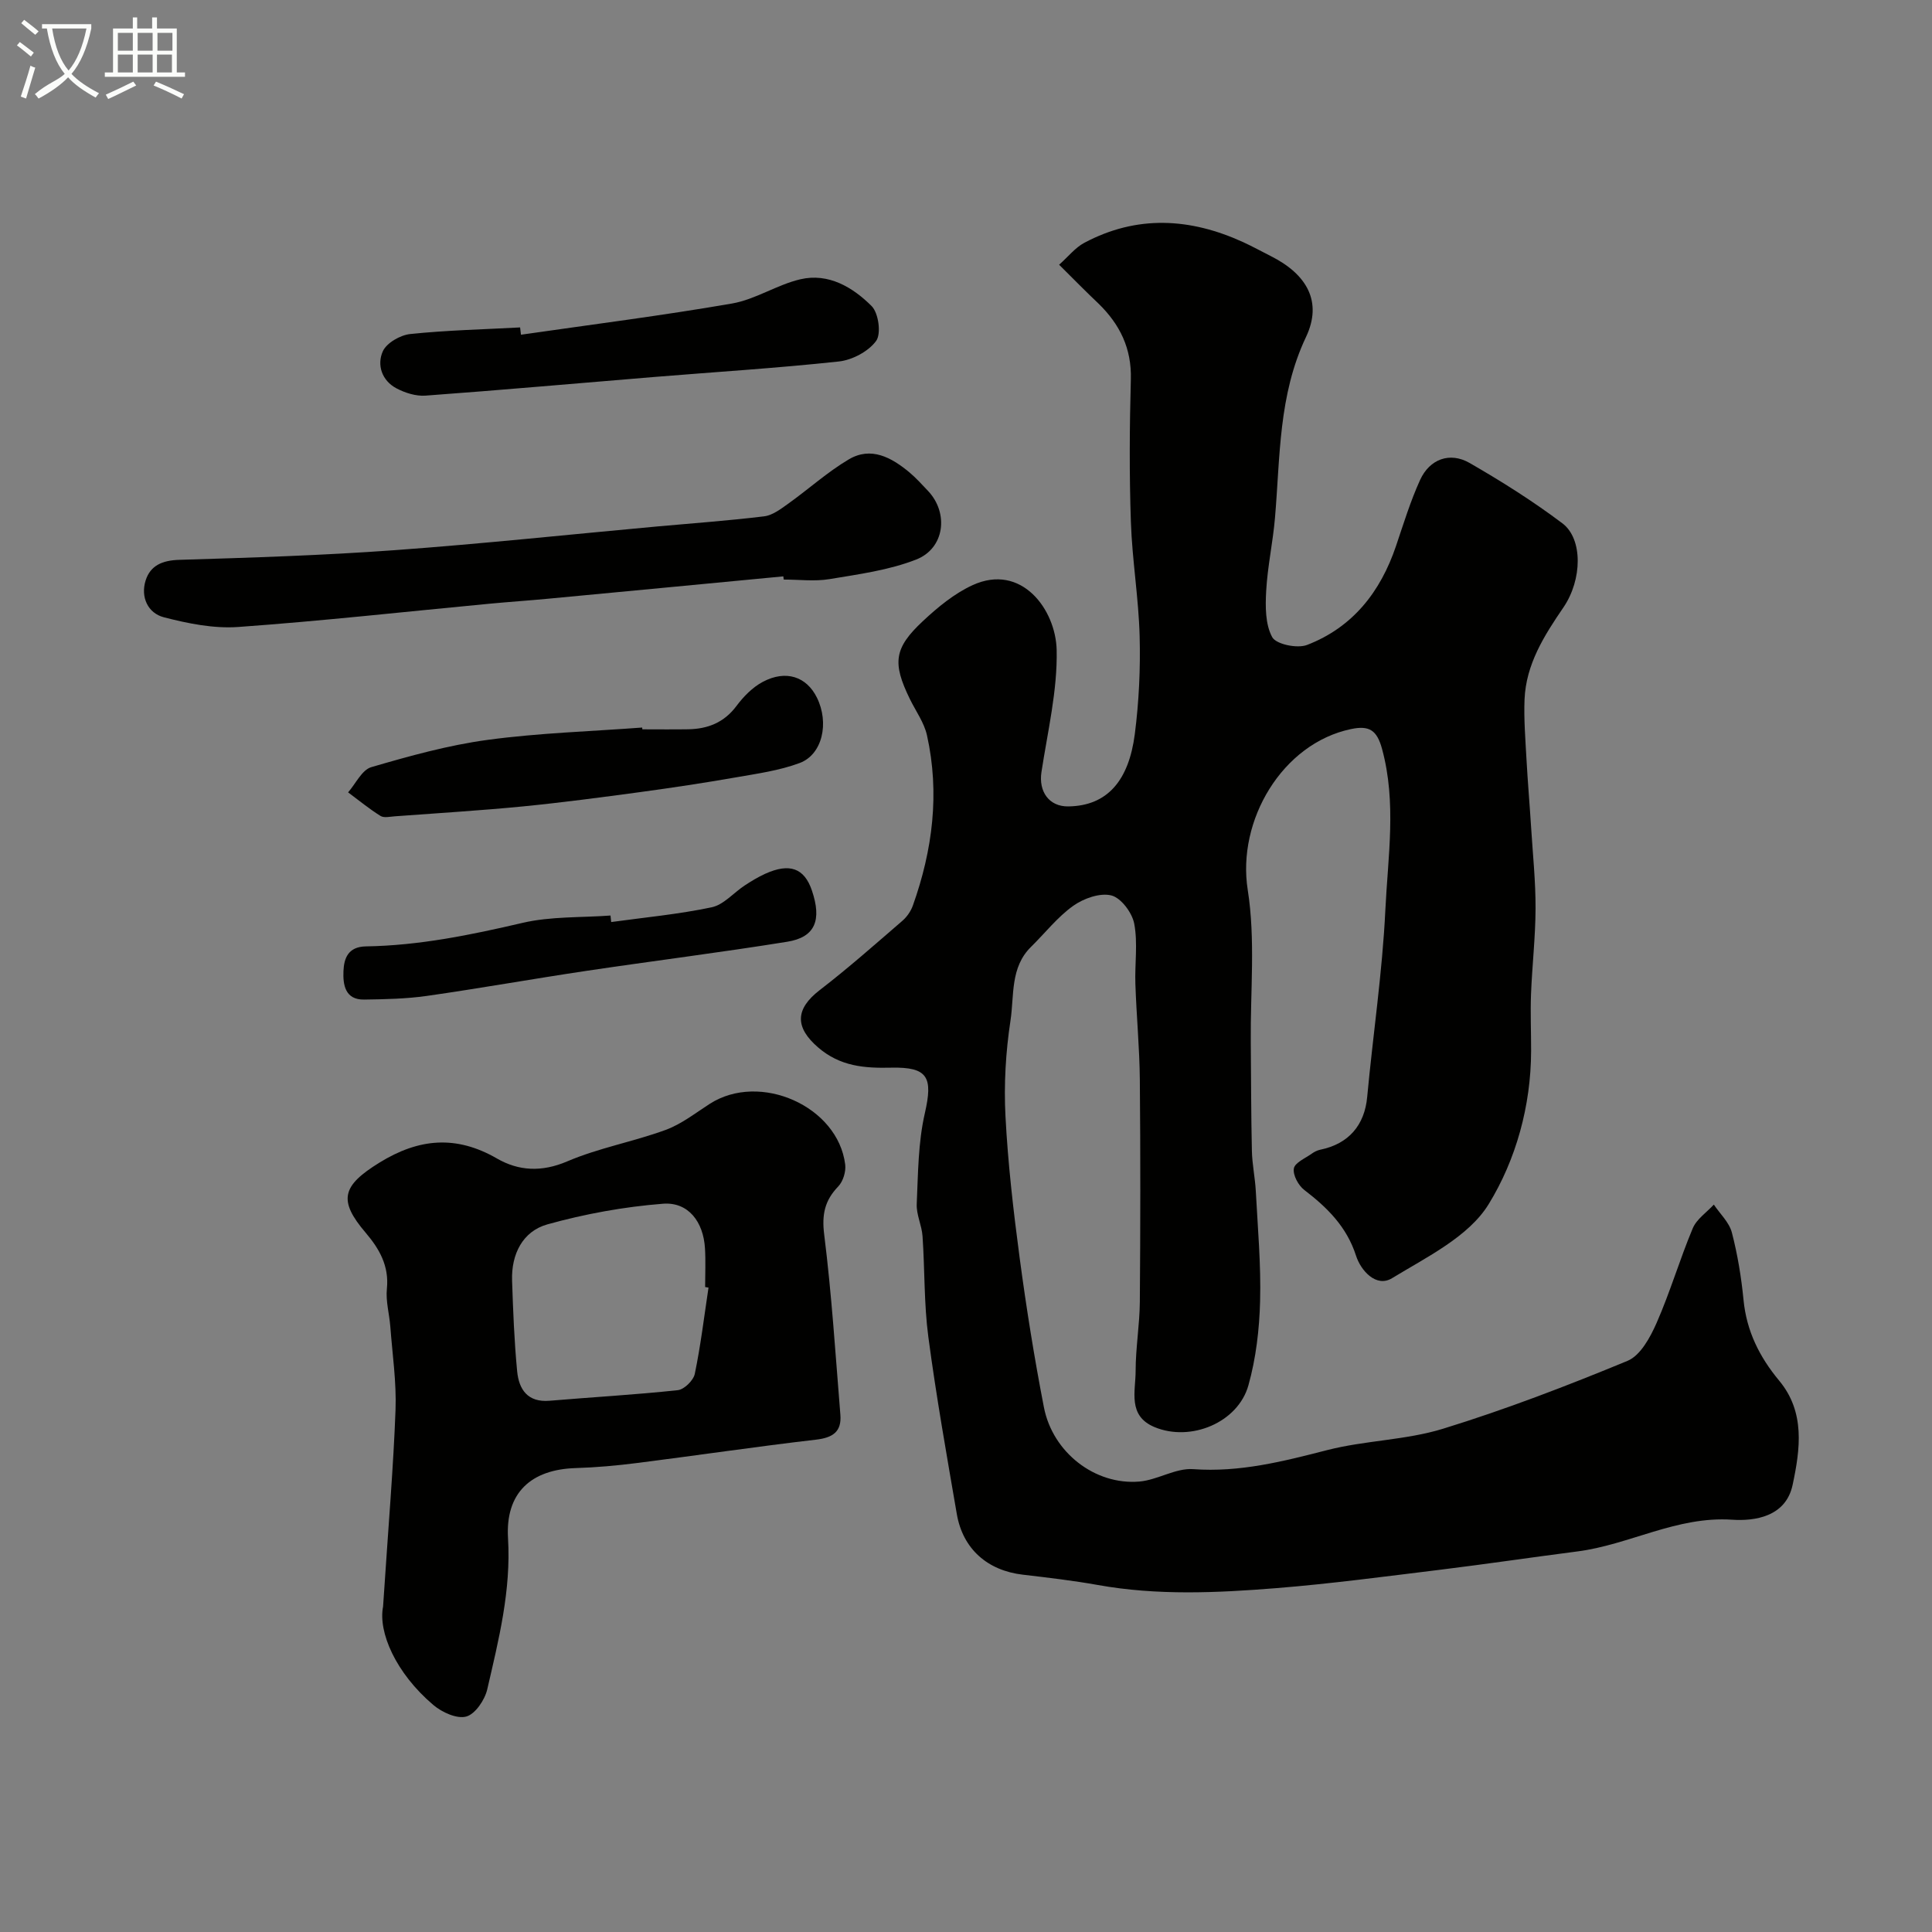
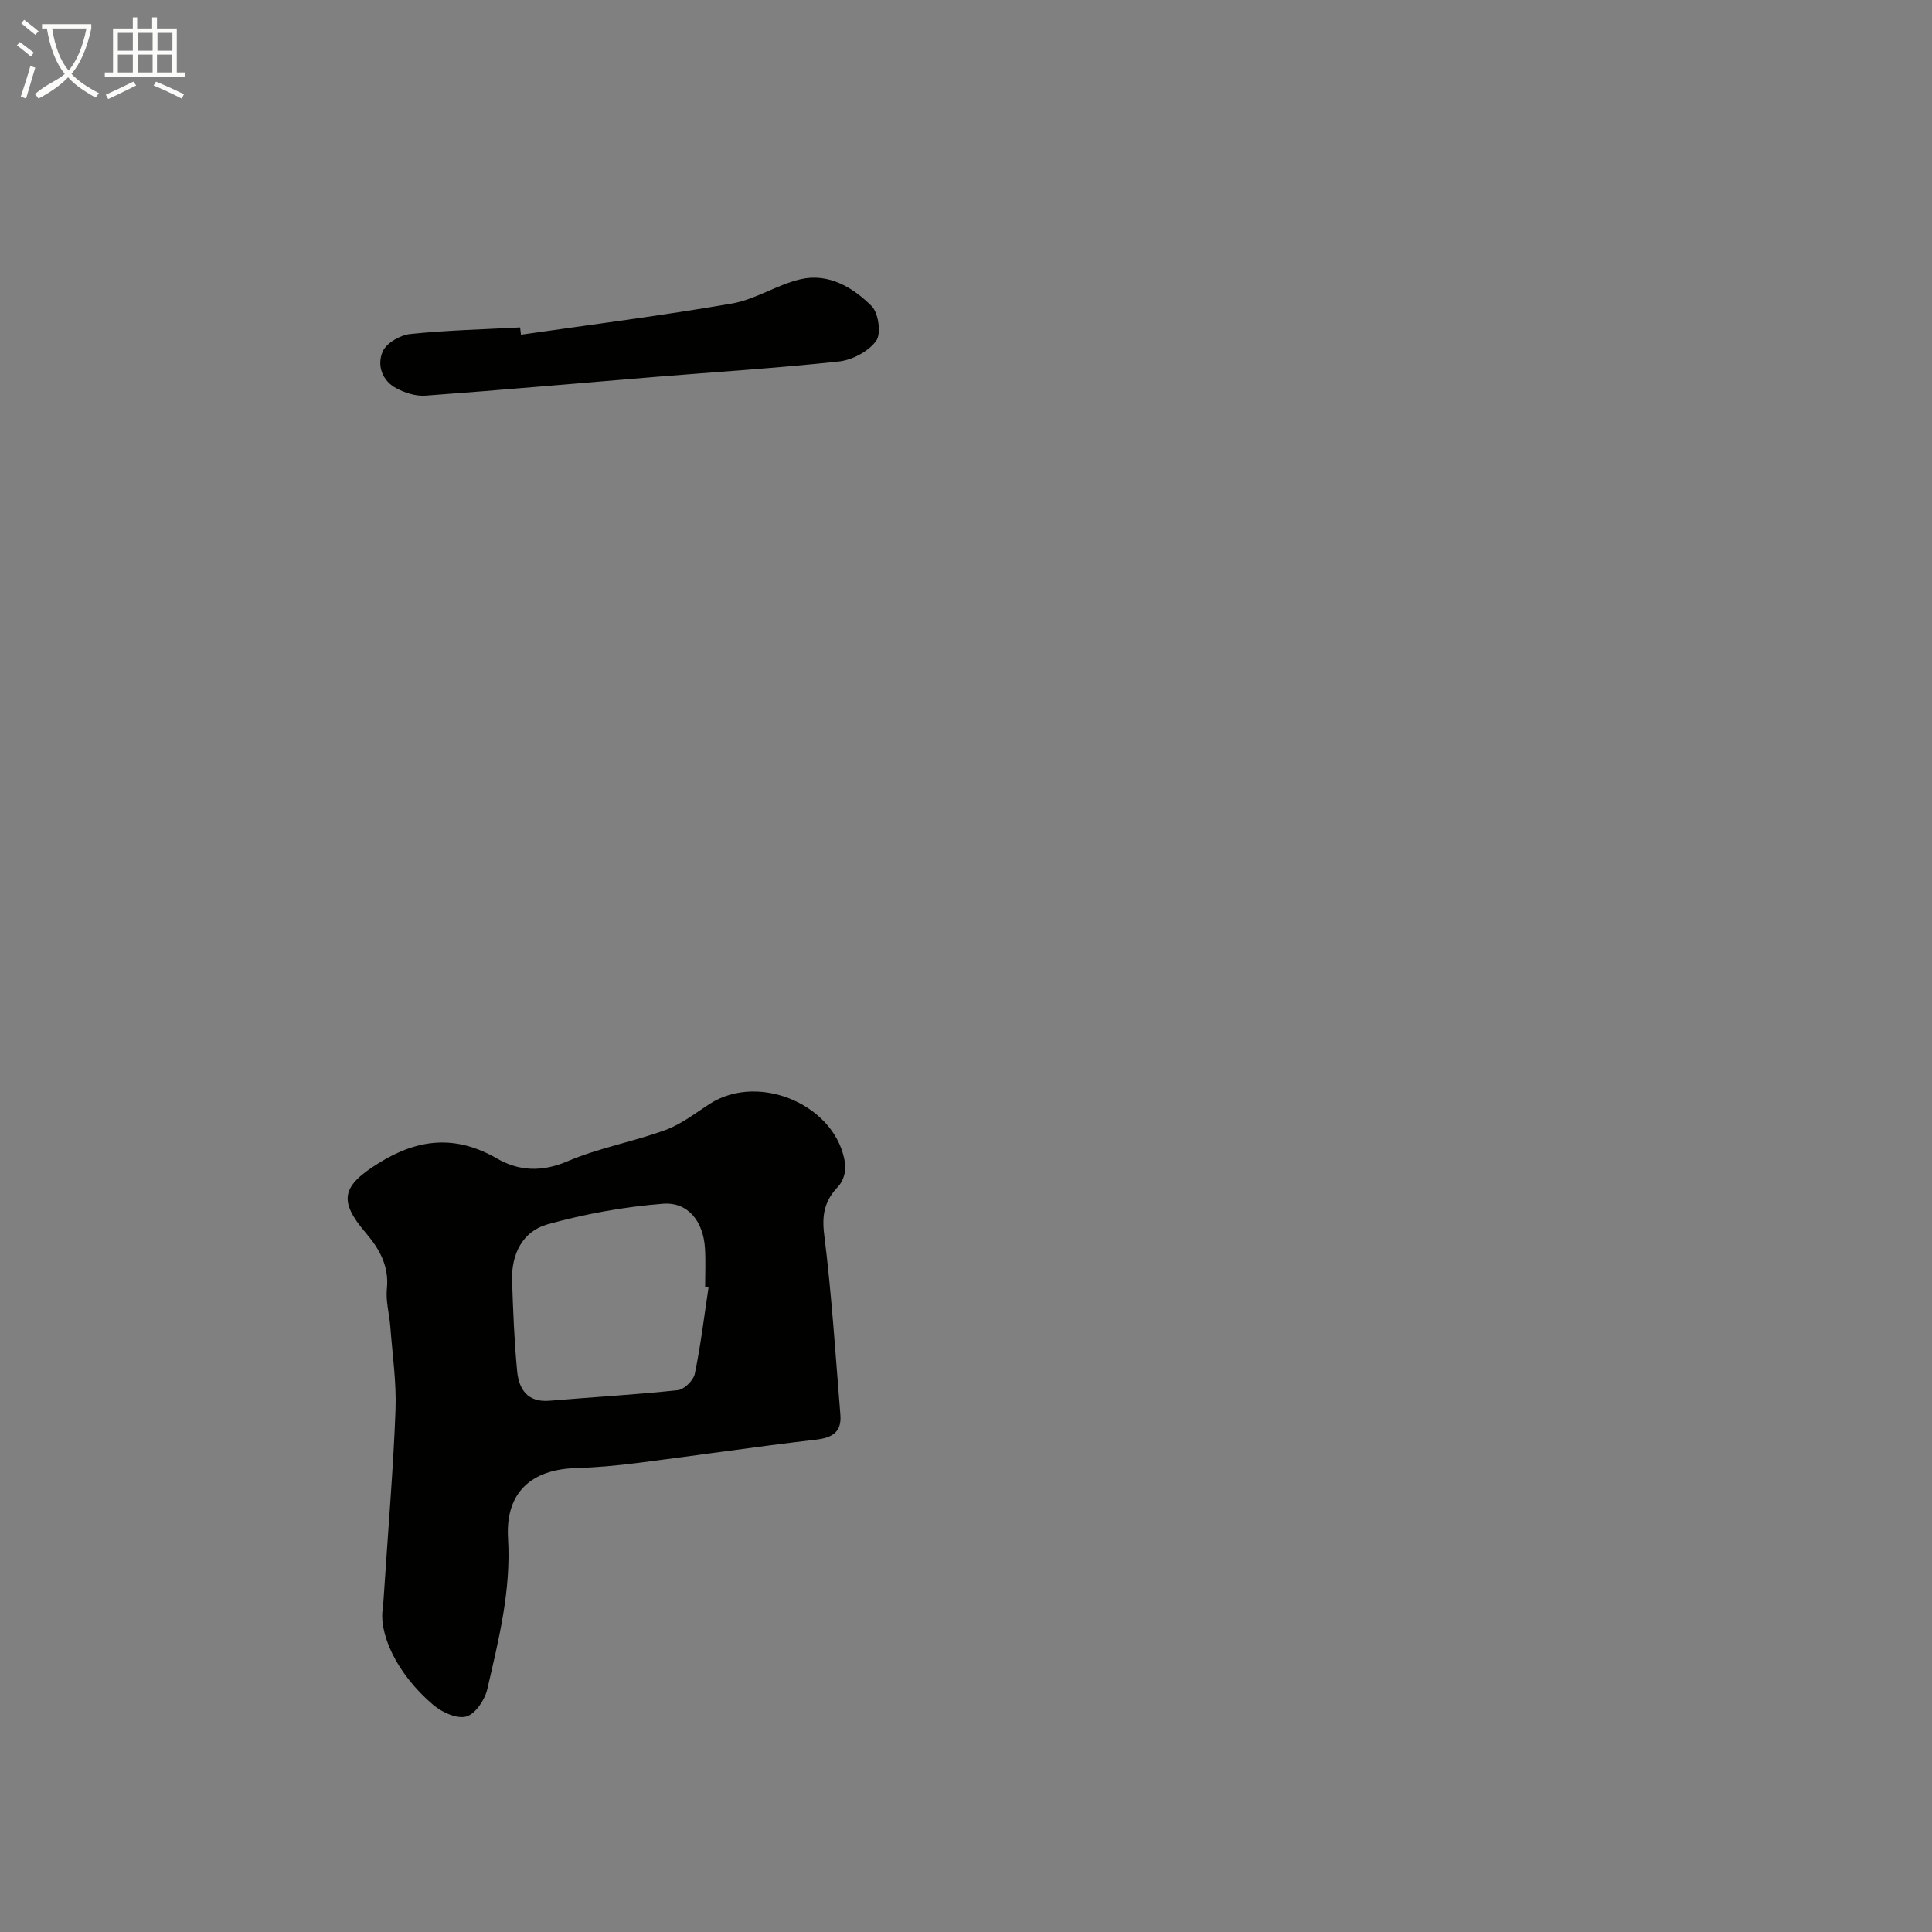
<svg xmlns="http://www.w3.org/2000/svg" enable-background="new 0 0 400 400" viewBox="0 0 400 400">
  <rect x="0" y="0" width="400" height="400" fill="#808080" stroke="none" />
  <path d="m6.4 11.7c-1-.8-1.9-1.6-2.9-2.3l.6-.7c.9.7 1.9 1.4 2.9 2.2zm-2.1 8.3c.7-2.1 1.4-4.2 2-6.4.2.1.6.3 1 .4-.7 2.3-1.3 4.4-1.9 6.4zm3-12.8c-1.1-.9-2.1-1.7-2.9-2.4l.6-.7c1 .8 2 1.5 3 2.4zm1.4-1.3v-.9h10.2v.9c-.9 4.2-2.3 7.3-4.1 9.4 1.3 1.4 3.2 2.7 5.7 4-.2.2-.4.5-.7.9-2.5-1.4-4.4-2.7-5.7-4.2-1.4 1.5-3.5 3-6.1 4.4 0 0 0 0-.1-.1-.3-.4-.5-.7-.7-.8 2.7-2.3 4.7-2.8 6.2-4.2-1.8-2.2-3-5.3-3.7-9.4zm9.2 0h-7.1c.6 3.8 1.7 6.7 3.4 8.7 1.7-2 2.9-4.8 3.7-8.7z" fill="#fbfcfa" />
  <path d="m31.6 3.6h.9v2.3h4.1v9.1h1.7v.9h-16.6v-.9h1.7v-9.1h4.1v-2.3h.9v2.3h3.1v-2.3zm-4 13.3.6.8c-1.9.9-3.8 1.9-5.8 2.8-.2-.3-.3-.6-.5-.9 2-.9 3.9-1.8 5.7-2.7zm-3.2-10.1v3.7h3.1v-3.7zm0 4.5v3.7h3.1v-3.7zm4.1-4.5v3.7h3.1v-3.7zm0 4.5v3.7h3.1v-3.7zm9.1 9.1c-2.1-1.1-4.1-2-5.8-2.7l.5-.8c2.2.9 4.1 1.8 5.8 2.6zm-1.9-13.6h-3.1v3.7h3.1zm-3.2 4.5v3.7h3.1v-3.7z" fill="#fbfcfa" />
  <g fill="#010100">
-     <path d="m219.28 54.81c1.93-1.72 3.34-3.54 5.2-4.53 10.9-5.81 21.93-5.17 32.92-.14 1.93.89 3.8 1.92 5.7 2.88 7.47 3.75 10.76 9.44 7.29 16.76-5.72 12.07-5.33 24.79-6.42 37.45-.43 5.05-1.54 10.05-1.82 15.1-.18 3.23-.2 6.94 1.25 9.59.81 1.48 5.19 2.39 7.21 1.61 9.45-3.64 15.2-10.98 18.41-20.46 1.56-4.61 2.99-9.3 5-13.71 1.97-4.31 6.15-5.86 10.24-3.51 6.62 3.81 13.14 7.92 19.23 12.51 4.25 3.21 4.11 11.67.2 17.4-3.99 5.84-7.75 11.76-8.05 19.06-.16 4.04.17 8.12.39 12.17.26 4.77.67 9.53.97 14.29.35 5.6.94 11.2.92 16.8-.02 5.93-.71 11.86-.94 17.79-.15 3.91.03 7.83.02 11.74-.03 11.38-3.15 22.53-8.8 31.72-4.13 6.71-12.79 10.92-20 15.31-3.3 2.01-6.48-1.63-7.44-4.64-1.94-6.03-5.95-9.97-10.72-13.63-1.23-.94-2.39-3.09-2.16-4.45.2-1.2 2.35-2.1 3.69-3.06.52-.37 1.14-.69 1.76-.82 5.92-1.21 9.19-5.1 9.73-10.91 1.2-12.91 3.14-25.77 3.76-38.69.53-11.08 2.35-22.25-.68-33.38-1.06-3.9-2.65-4.9-6.4-4.12-14.26 2.97-23.68 18.93-21.41 33.3 1.62 10.27.53 20.96.63 31.47.07 7.53.06 15.06.23 22.58.06 2.77.66 5.53.81 8.31.4 7.6 1.09 15.21.89 22.79-.15 5.84-.85 11.83-2.42 17.43-2.17 7.73-11.95 11.75-19.42 8.65-5.64-2.34-3.93-7.41-3.93-11.63 0-4.77.83-9.53.87-14.3.12-15.33.14-30.66 0-45.99-.06-6.6-.7-13.2-.92-19.8-.15-4.18.53-8.47-.24-12.51-.43-2.27-2.73-5.35-4.74-5.85-2.35-.59-5.74.62-7.89 2.15-3.27 2.33-5.83 5.64-8.73 8.49-4.35 4.26-3.47 10.1-4.26 15.27-.99 6.5-1.38 13.2-1.04 19.76.51 9.82 1.64 19.62 2.94 29.38 1.38 10.35 3.03 20.68 5.02 30.92 1.82 9.37 10.59 16.15 19.75 15.38 3.77-.32 7.52-2.83 11.15-2.57 9.63.7 18.59-1.59 27.74-3.94 7.87-2.02 16.29-2.05 24.01-4.43 12.95-3.99 25.65-8.87 38.18-14.05 2.67-1.1 4.71-4.87 6.02-7.85 2.81-6.39 4.78-13.14 7.48-19.58.8-1.92 2.88-3.3 4.37-4.92 1.28 1.91 3.18 3.67 3.73 5.77 1.19 4.56 1.96 9.28 2.42 13.98.63 6.44 3.29 11.78 7.37 16.69 5.43 6.52 4.37 14.18 2.79 21.6-1.41 6.62-7.88 7.51-12.51 7.2-11.48-.77-21.24 5.18-32.06 6.57-9.39 1.21-18.76 2.6-28.16 3.76-11.38 1.39-22.76 2.92-34.19 3.84-12.29.98-24.62 1.55-36.9-.65-5.15-.92-10.36-1.53-15.56-2.14-7.3-.85-12.41-5.31-13.66-12.54-2.1-12.21-4.27-24.42-5.9-36.7-.91-6.88-.72-13.9-1.2-20.84-.15-2.24-1.3-4.46-1.2-6.66.28-6.29.28-12.72 1.68-18.8 1.69-7.4.69-9.6-6.95-9.43-5.54.13-10.59-.25-15.16-4.2-4.78-4.13-4.79-7.9.33-11.85 5.9-4.54 11.49-9.49 17.13-14.36.94-.81 1.75-1.99 2.17-3.16 4.09-11.48 5.59-23.24 2.92-35.25-.59-2.64-2.33-5.02-3.55-7.52-3.63-7.45-3.31-10.51 2.73-16.14 3.07-2.87 6.49-5.69 10.26-7.42 10.11-4.64 17.23 5.04 17.41 13.44s-1.87 16.87-3.15 25.27c-.61 3.98 1.54 7.15 5.55 7.1 8.17-.11 12.55-5.44 13.78-14.98.86-6.7 1.18-13.53 1-20.28-.21-7.87-1.54-15.71-1.81-23.58-.34-9.85-.28-19.72-.01-29.58.18-6.4-2.27-11.37-6.68-15.67-2.5-2.37-4.89-4.79-8.17-8.06z" />
    <path d="m79.31 332.63c1.12-17.01 2.14-28.85 2.58-40.72.21-5.73-.65-11.51-1.08-17.26-.2-2.61-.97-5.26-.71-7.82.49-4.73-1.57-8.29-4.38-11.59-5.75-6.74-4.93-9.73 2.84-14.53 8.13-5.02 15.87-5.74 24.32-.86 4.5 2.6 9.28 2.86 14.56.6 6.52-2.79 13.67-4.06 20.36-6.51 3.28-1.2 6.17-3.49 9.16-5.41 10.39-6.66 26.54.5 28.03 12.58.18 1.46-.44 3.49-1.44 4.53-2.8 2.91-3.43 5.8-2.91 9.96 1.55 12.38 2.34 24.86 3.35 37.31.29 3.54-1.6 4.76-5.07 5.16-12.33 1.43-24.62 3.26-36.94 4.82-4.24.54-8.52.93-12.79 1.06-9.2.28-14.58 5.07-14.01 14.53.65 10.82-1.93 21.01-4.3 31.28-.51 2.19-2.47 5.11-4.34 5.63-1.93.54-5.03-.87-6.81-2.38-7.83-6.64-11.46-15.11-10.42-20.38zm67.38-66.05c-.23-.04-.46-.07-.7-.11 0-2.66.13-5.33-.03-7.99-.32-5.52-3.46-9.67-8.7-9.26-8.05.63-16.14 2.1-23.92 4.27-5.12 1.43-7.5 6.17-7.32 11.64.21 6.26.45 12.54 1.05 18.77.36 3.76 2.17 6.5 6.72 6.11 8.84-.75 17.71-1.24 26.54-2.19 1.32-.14 3.24-2.02 3.52-3.38 1.22-5.88 1.94-11.89 2.84-17.86z" />
-     <path d="m162.18 119.33c-16.2 1.54-32.41 3.1-48.61 4.62-4.09.39-8.2.66-12.29 1.05-17.32 1.64-34.62 3.57-51.97 4.81-5.07.36-10.4-.72-15.39-2.01-3.31-.86-4.85-4.19-3.77-7.62.98-3.11 3.48-4.17 6.95-4.27 14.86-.45 29.74-.92 44.57-2 18.18-1.32 36.31-3.26 54.47-4.92 7.36-.67 14.74-1.19 22.07-2.09 1.74-.21 3.44-1.52 4.96-2.6 4.23-3.02 8.13-6.57 12.58-9.2 4.6-2.71 8.81-.39 12.5 2.67 1.4 1.17 2.63 2.54 3.89 3.87 4.32 4.57 3.47 11.89-2.46 14.21-5.65 2.21-11.89 3.04-17.94 4.05-3.08.51-6.31.09-9.48.09-.04-.21-.06-.44-.08-.66z" />
+     <path d="m162.18 119.33z" />
    <path d="m107.86 69.3c14.57-2.1 29.19-3.95 43.69-6.46 4.86-.84 9.31-3.89 14.16-5.02 5.82-1.35 10.85 1.65 14.75 5.55 1.44 1.44 2.02 5.74.93 7.22-1.6 2.18-4.94 3.95-7.72 4.25-12.76 1.38-25.58 2.17-38.37 3.22-15.73 1.29-31.46 2.7-47.2 3.85-1.98.15-4.25-.57-6.04-1.52-3.02-1.61-4.06-4.86-2.8-7.66.78-1.73 3.6-3.35 5.65-3.57 7.56-.79 15.18-.96 22.77-1.37.05.51.12 1.01.18 1.51z" />
-     <path d="m132.99 151c3.16 0 6.32.04 9.48-.01 4.07-.07 7.45-1.39 10.02-4.84 1.45-1.95 3.33-3.86 5.44-4.98 4.79-2.54 9.06-1.09 11.21 3.28 2.57 5.21 1.15 11.75-3.57 13.52-4.2 1.57-8.77 2.2-13.23 2.98-6.57 1.15-13.16 2.14-19.77 3.04-8.09 1.09-16.19 2.17-24.31 2.97-8.83.86-17.69 1.39-26.53 2.05-.99.07-2.23.37-2.95-.08-2.34-1.46-4.49-3.23-6.71-4.88 1.58-1.8 2.86-4.65 4.8-5.22 7.92-2.31 15.96-4.55 24.11-5.65 10.58-1.43 21.32-1.75 31.98-2.55.01.11.02.24.03.37z" />
-     <path d="m126.54 190.9c6.95-.96 13.97-1.61 20.82-3.06 2.48-.53 4.53-3.01 6.83-4.52 1.36-.89 2.77-1.75 4.25-2.42 5.05-2.28 8.08-1.16 9.65 3.45 2.1 6.17.68 9.7-5.11 10.63-13.85 2.23-27.79 3.97-41.67 6.04-10.98 1.64-21.92 3.6-32.91 5.17-4.29.61-8.68.7-13.02.76-3.94.06-4.39-3.09-4.27-5.89.11-2.66.96-5.06 4.65-5.12 11.01-.17 21.71-2.37 32.43-4.87 5.87-1.37 12.13-1.07 18.21-1.52.04.46.09.9.14 1.35z" />
  </g>
</svg>